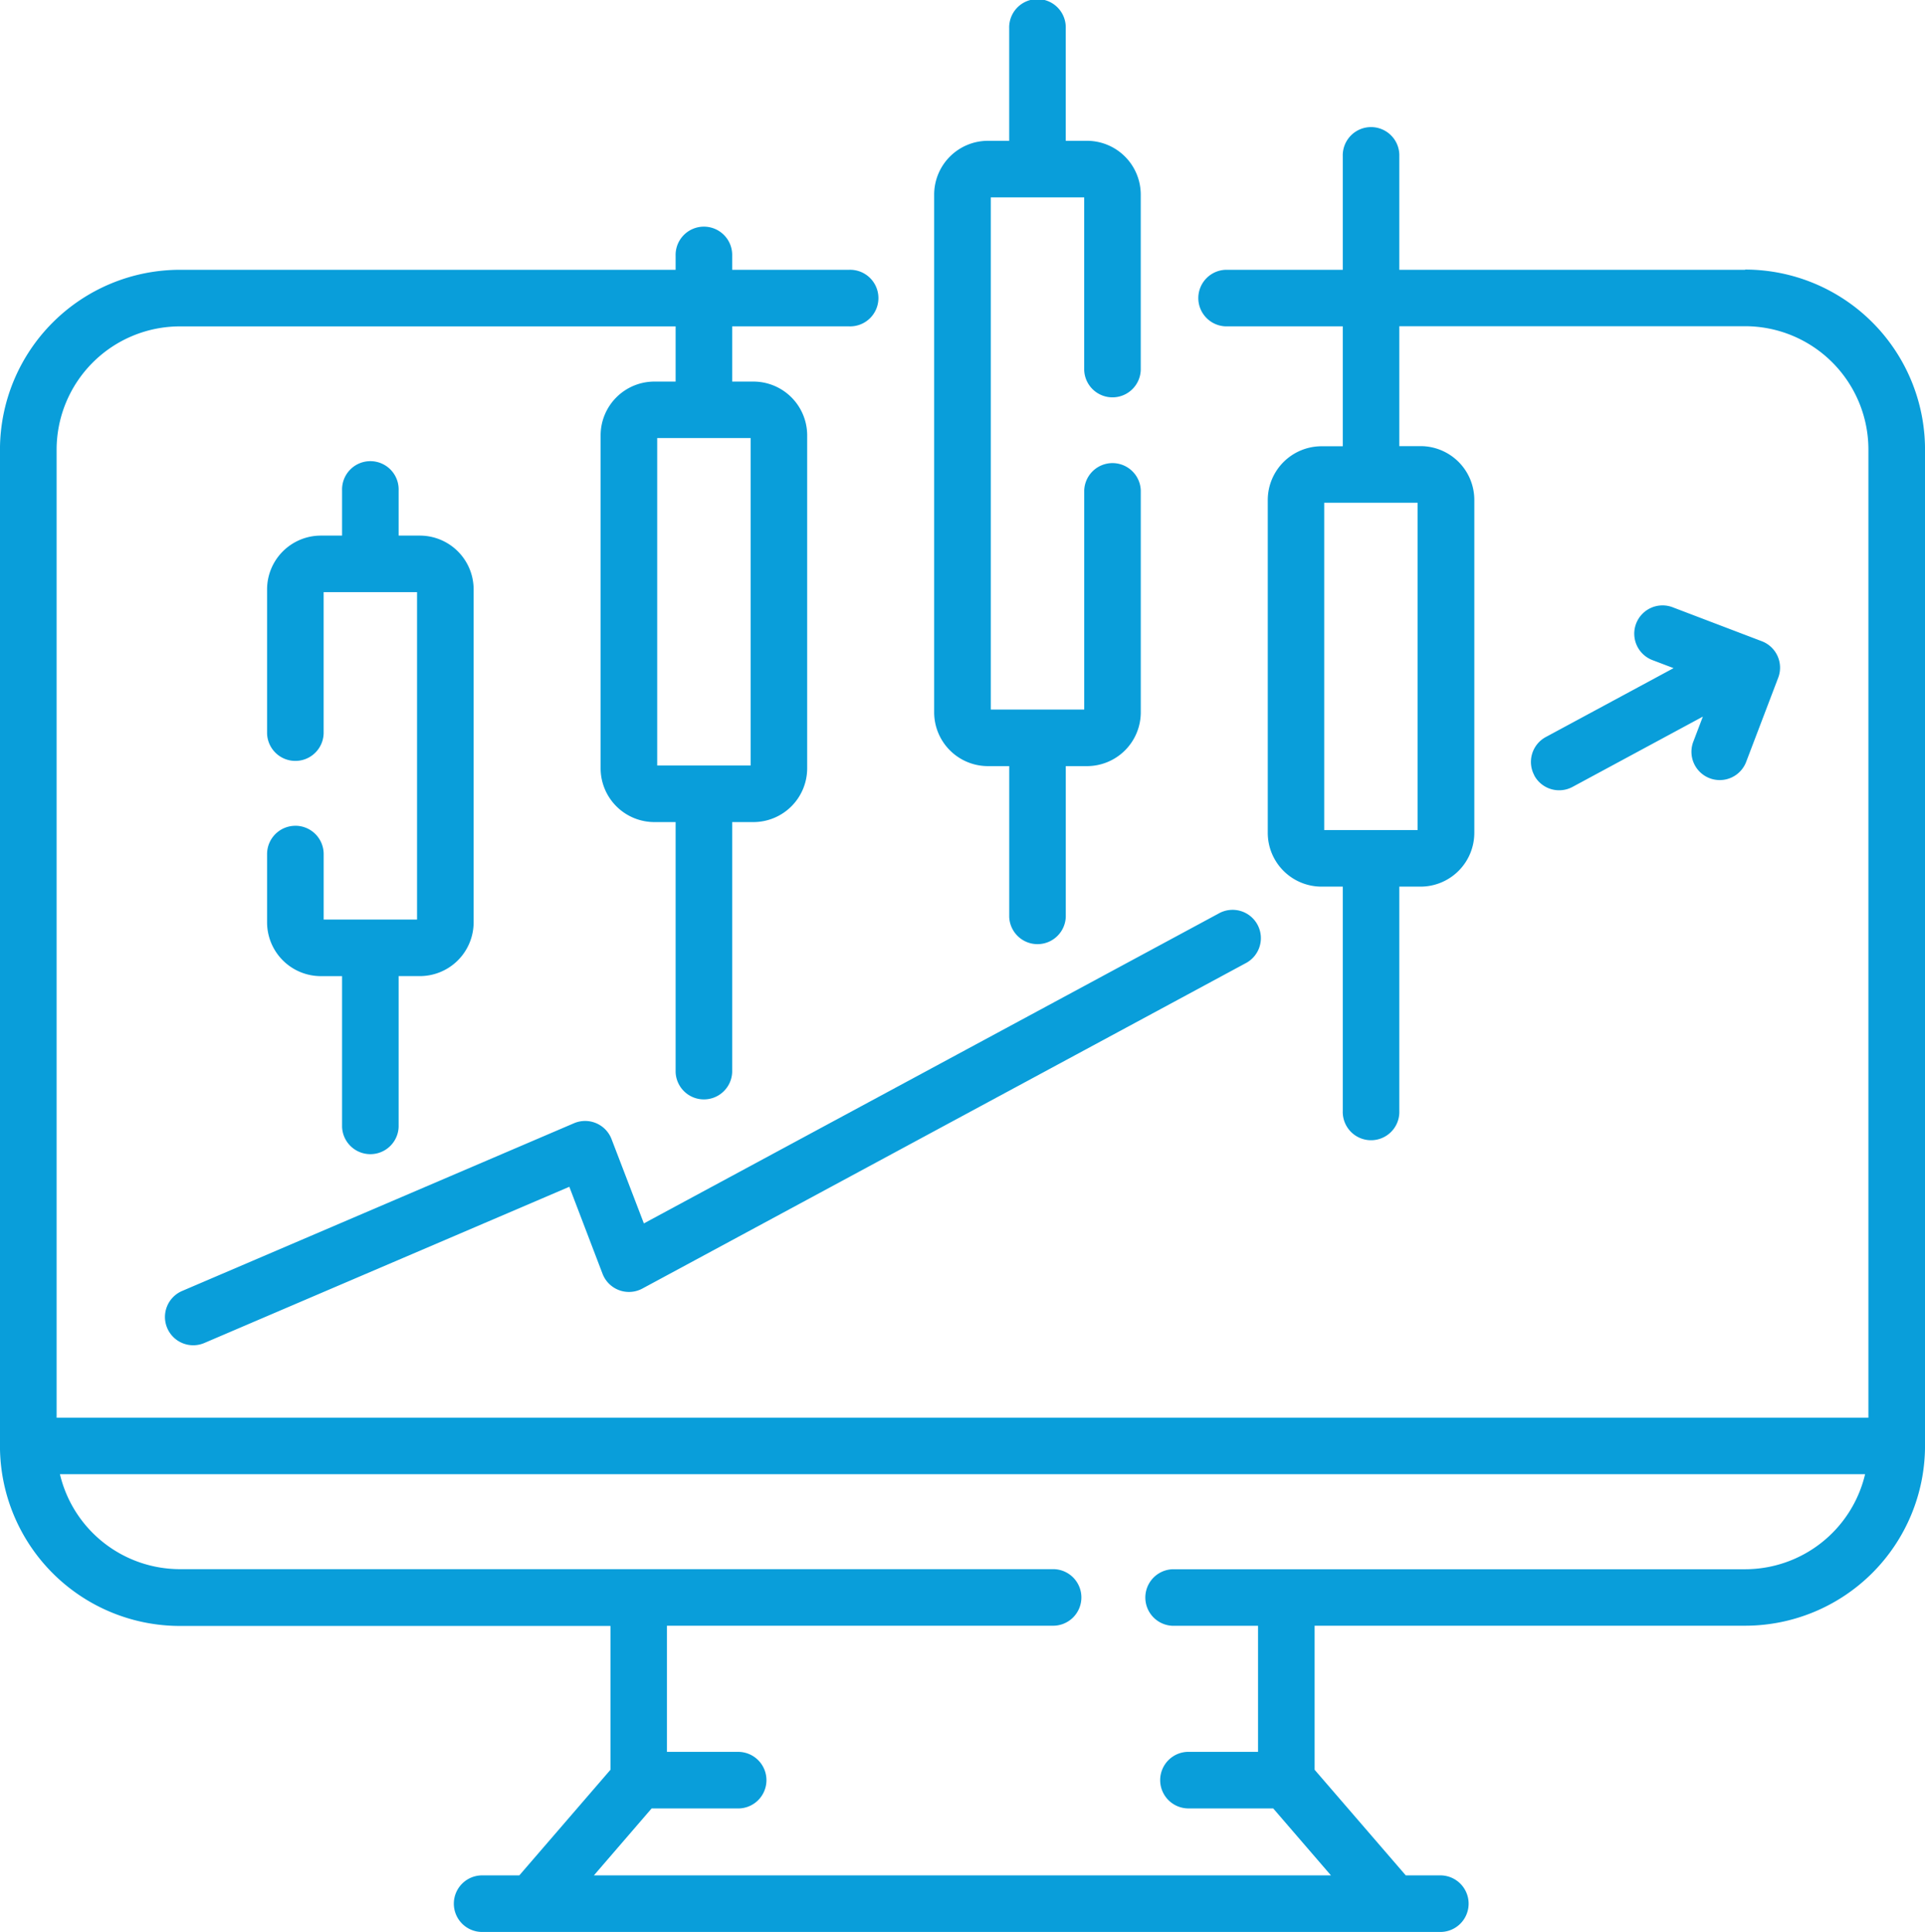
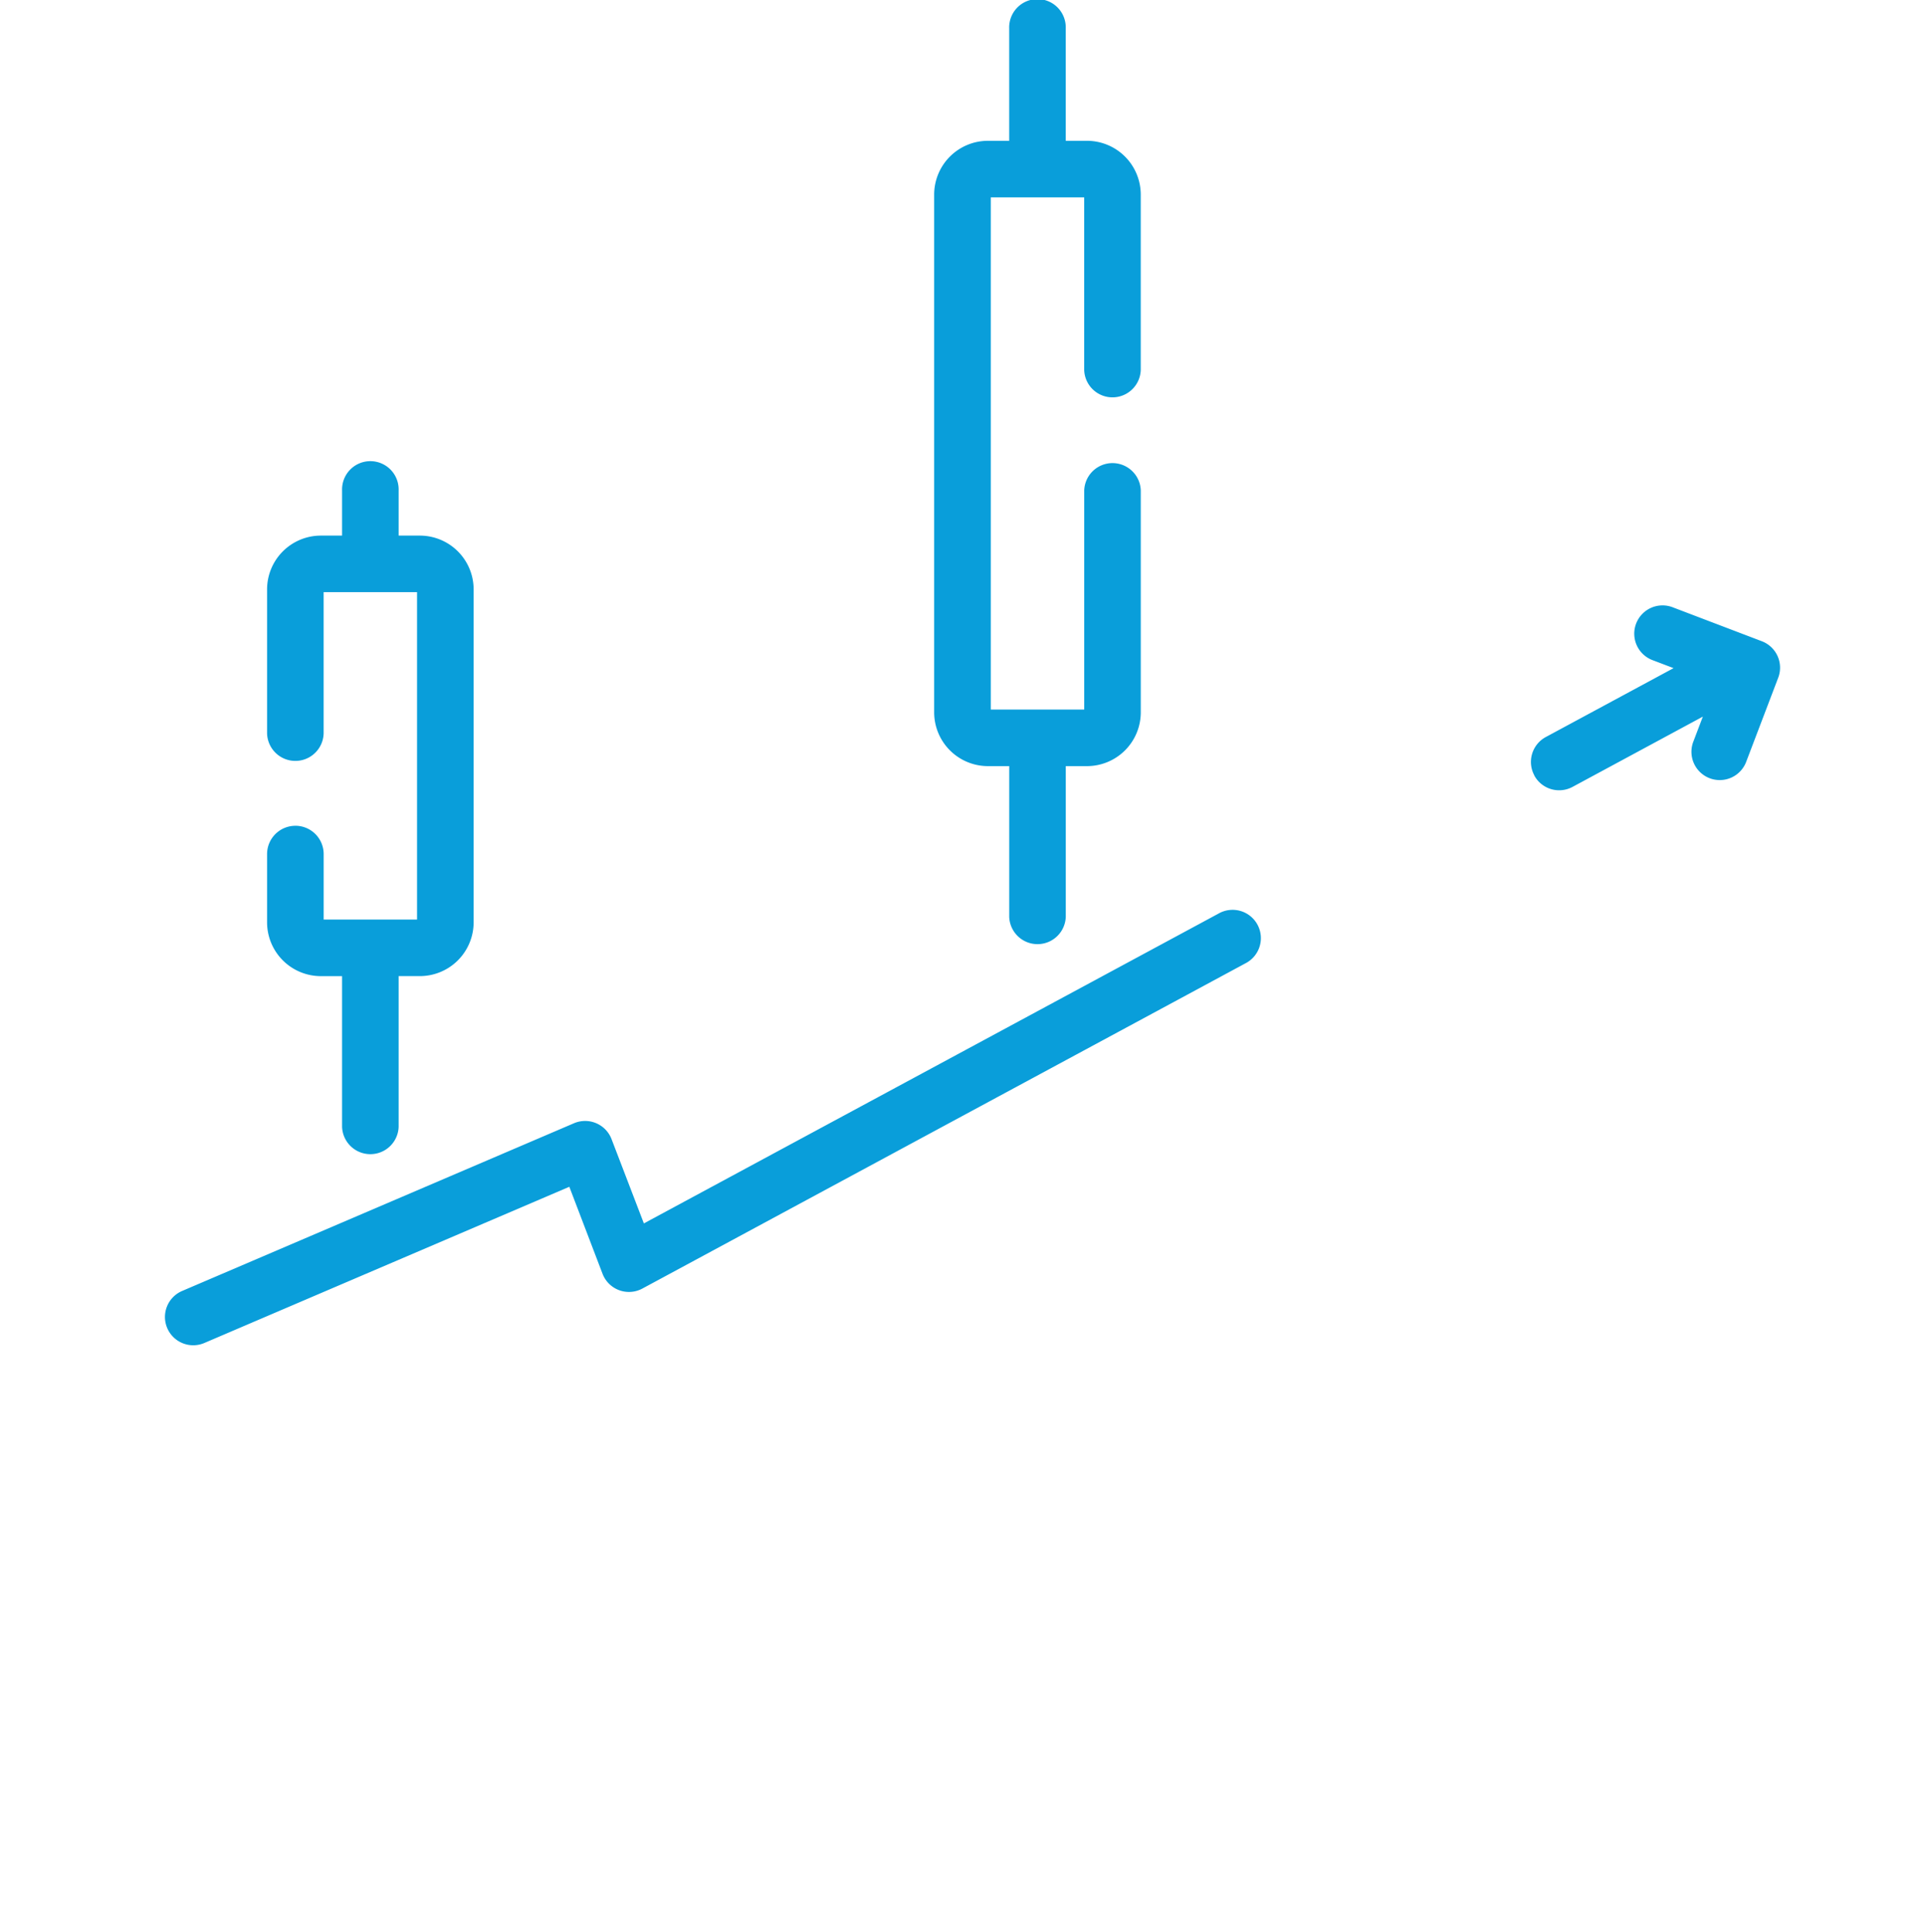
<svg xmlns="http://www.w3.org/2000/svg" width="67.427" height="67.669" viewBox="0 0 67.427 67.669">
  <g id="Group_67071" data-name="Group 67071" transform="translate(-0.917)">
-     <path id="Path_47110" data-name="Path 47110" d="M62.045,38.908H49.931V34.932a.991.991,0,1,0-1.981,0v3.976h-4.1a.991.991,0,0,0,0,1.981h4.1v4.2h-.744a1.885,1.885,0,0,0-1.883,1.883V58.63a1.885,1.885,0,0,0,1.883,1.883h.744v7.86a.991.991,0,1,0,1.981,0v-7.86h.744a1.885,1.885,0,0,0,1.883-1.883V46.967a1.885,1.885,0,0,0-1.883-1.883h-.744v-4.2H62.045a4.322,4.322,0,0,1,4.317,4.317V79.114H2.9V45.207a4.322,4.322,0,0,1,4.317-4.317H24.582v1.933h-.744a1.885,1.885,0,0,0-1.883,1.883V56.369a1.885,1.885,0,0,0,1.883,1.883h.744v8.754a.991.991,0,0,0,1.981,0V58.252h.744a1.885,1.885,0,0,0,1.883-1.883V44.706a1.885,1.885,0,0,0-1.883-1.883h-.744V40.889h4.1a.991.991,0,1,0,0-1.981h-4.1v-.489a.991.991,0,1,0-1.981,0v.489H7.216a6.306,6.306,0,0,0-6.3,6.3v34.9a6.306,6.306,0,0,0,6.3,6.3H22.3v5.037l-3.193,3.7H17.836a.991.991,0,1,0,0,1.981h33.5a.991.991,0,1,0,0-1.981H50.157l-3.193-3.7V86.4H62.045a6.306,6.306,0,0,0,6.3-6.3v-34.9a6.306,6.306,0,0,0-6.3-6.3ZM50.576,58.532H47.3V47.066h3.272V58.532ZM27.209,56.27H23.937V44.8h3.272ZM62.045,84.422H41.994a.991.991,0,0,0,0,1.981h2.988v4.415H42.514a.991.991,0,0,0,0,1.981h3l2.022,2.345H21.72L23.741,92.8h3a.991.991,0,1,0,0-1.981H24.278V86.4H37.772a.991.991,0,1,0,0-1.981H7.216a4.324,4.324,0,0,1-4.2-3.327H66.246A4.324,4.324,0,0,1,62.045,84.422Z" transform="translate(0 -29.458)" fill="#099eda" />
    <path id="Path_47111" data-name="Path 47111" d="M49.225,28.924a.991.991,0,0,0-.991.991v2.392a1.885,1.885,0,0,0,1.883,1.883h.744v5.276a.991.991,0,0,0,1.981,0V34.189h.744a1.885,1.885,0,0,0,1.883-1.883V20.643a1.885,1.885,0,0,0-1.883-1.883h-.744V17.175a.991.991,0,1,0-1.981,0V18.76h-.744a1.885,1.885,0,0,0-1.883,1.883v5.049a.991.991,0,0,0,1.981,0V20.741h3.272V32.208H50.216V29.914a.991.991,0,0,0-.991-.991Zm24.26-2.09h.744v5.276a.991.991,0,0,0,1.981,0V26.834h.744a1.885,1.885,0,0,0,1.883-1.883V17.18a.991.991,0,0,0-1.981,0v7.672H73.583V6.914h3.272v6.044a.991.991,0,0,0,1.981,0V6.815a1.885,1.885,0,0,0-1.883-1.883h-.744V.991a.991.991,0,1,0-1.981,0V4.932h-.744A1.885,1.885,0,0,0,71.6,6.815V24.951A1.885,1.885,0,0,0,73.484,26.834Zm19.135.327a.99.99,0,0,0,1.342.4L98.525,25.1l-.328.862a.991.991,0,1,0,1.852.705l1.115-2.928a.991.991,0,0,0-.573-1.279l-3.108-1.184a.991.991,0,1,0-.705,1.852l.721.274-4.477,2.414a.991.991,0,0,0-.4,1.342ZM44.737,46.518a.99.99,0,0,0,1.3.521l12.784-5.471,1.162,3.044a.991.991,0,0,0,1.4.519L82.5,33.743A.991.991,0,1,0,81.558,32L61.432,42.851,60.3,39.9a.991.991,0,0,0-1.315-.558L45.258,45.217A.991.991,0,0,0,44.737,46.518Z" transform="translate(-37.962)" fill="#099eda" />
  </g>
</svg>